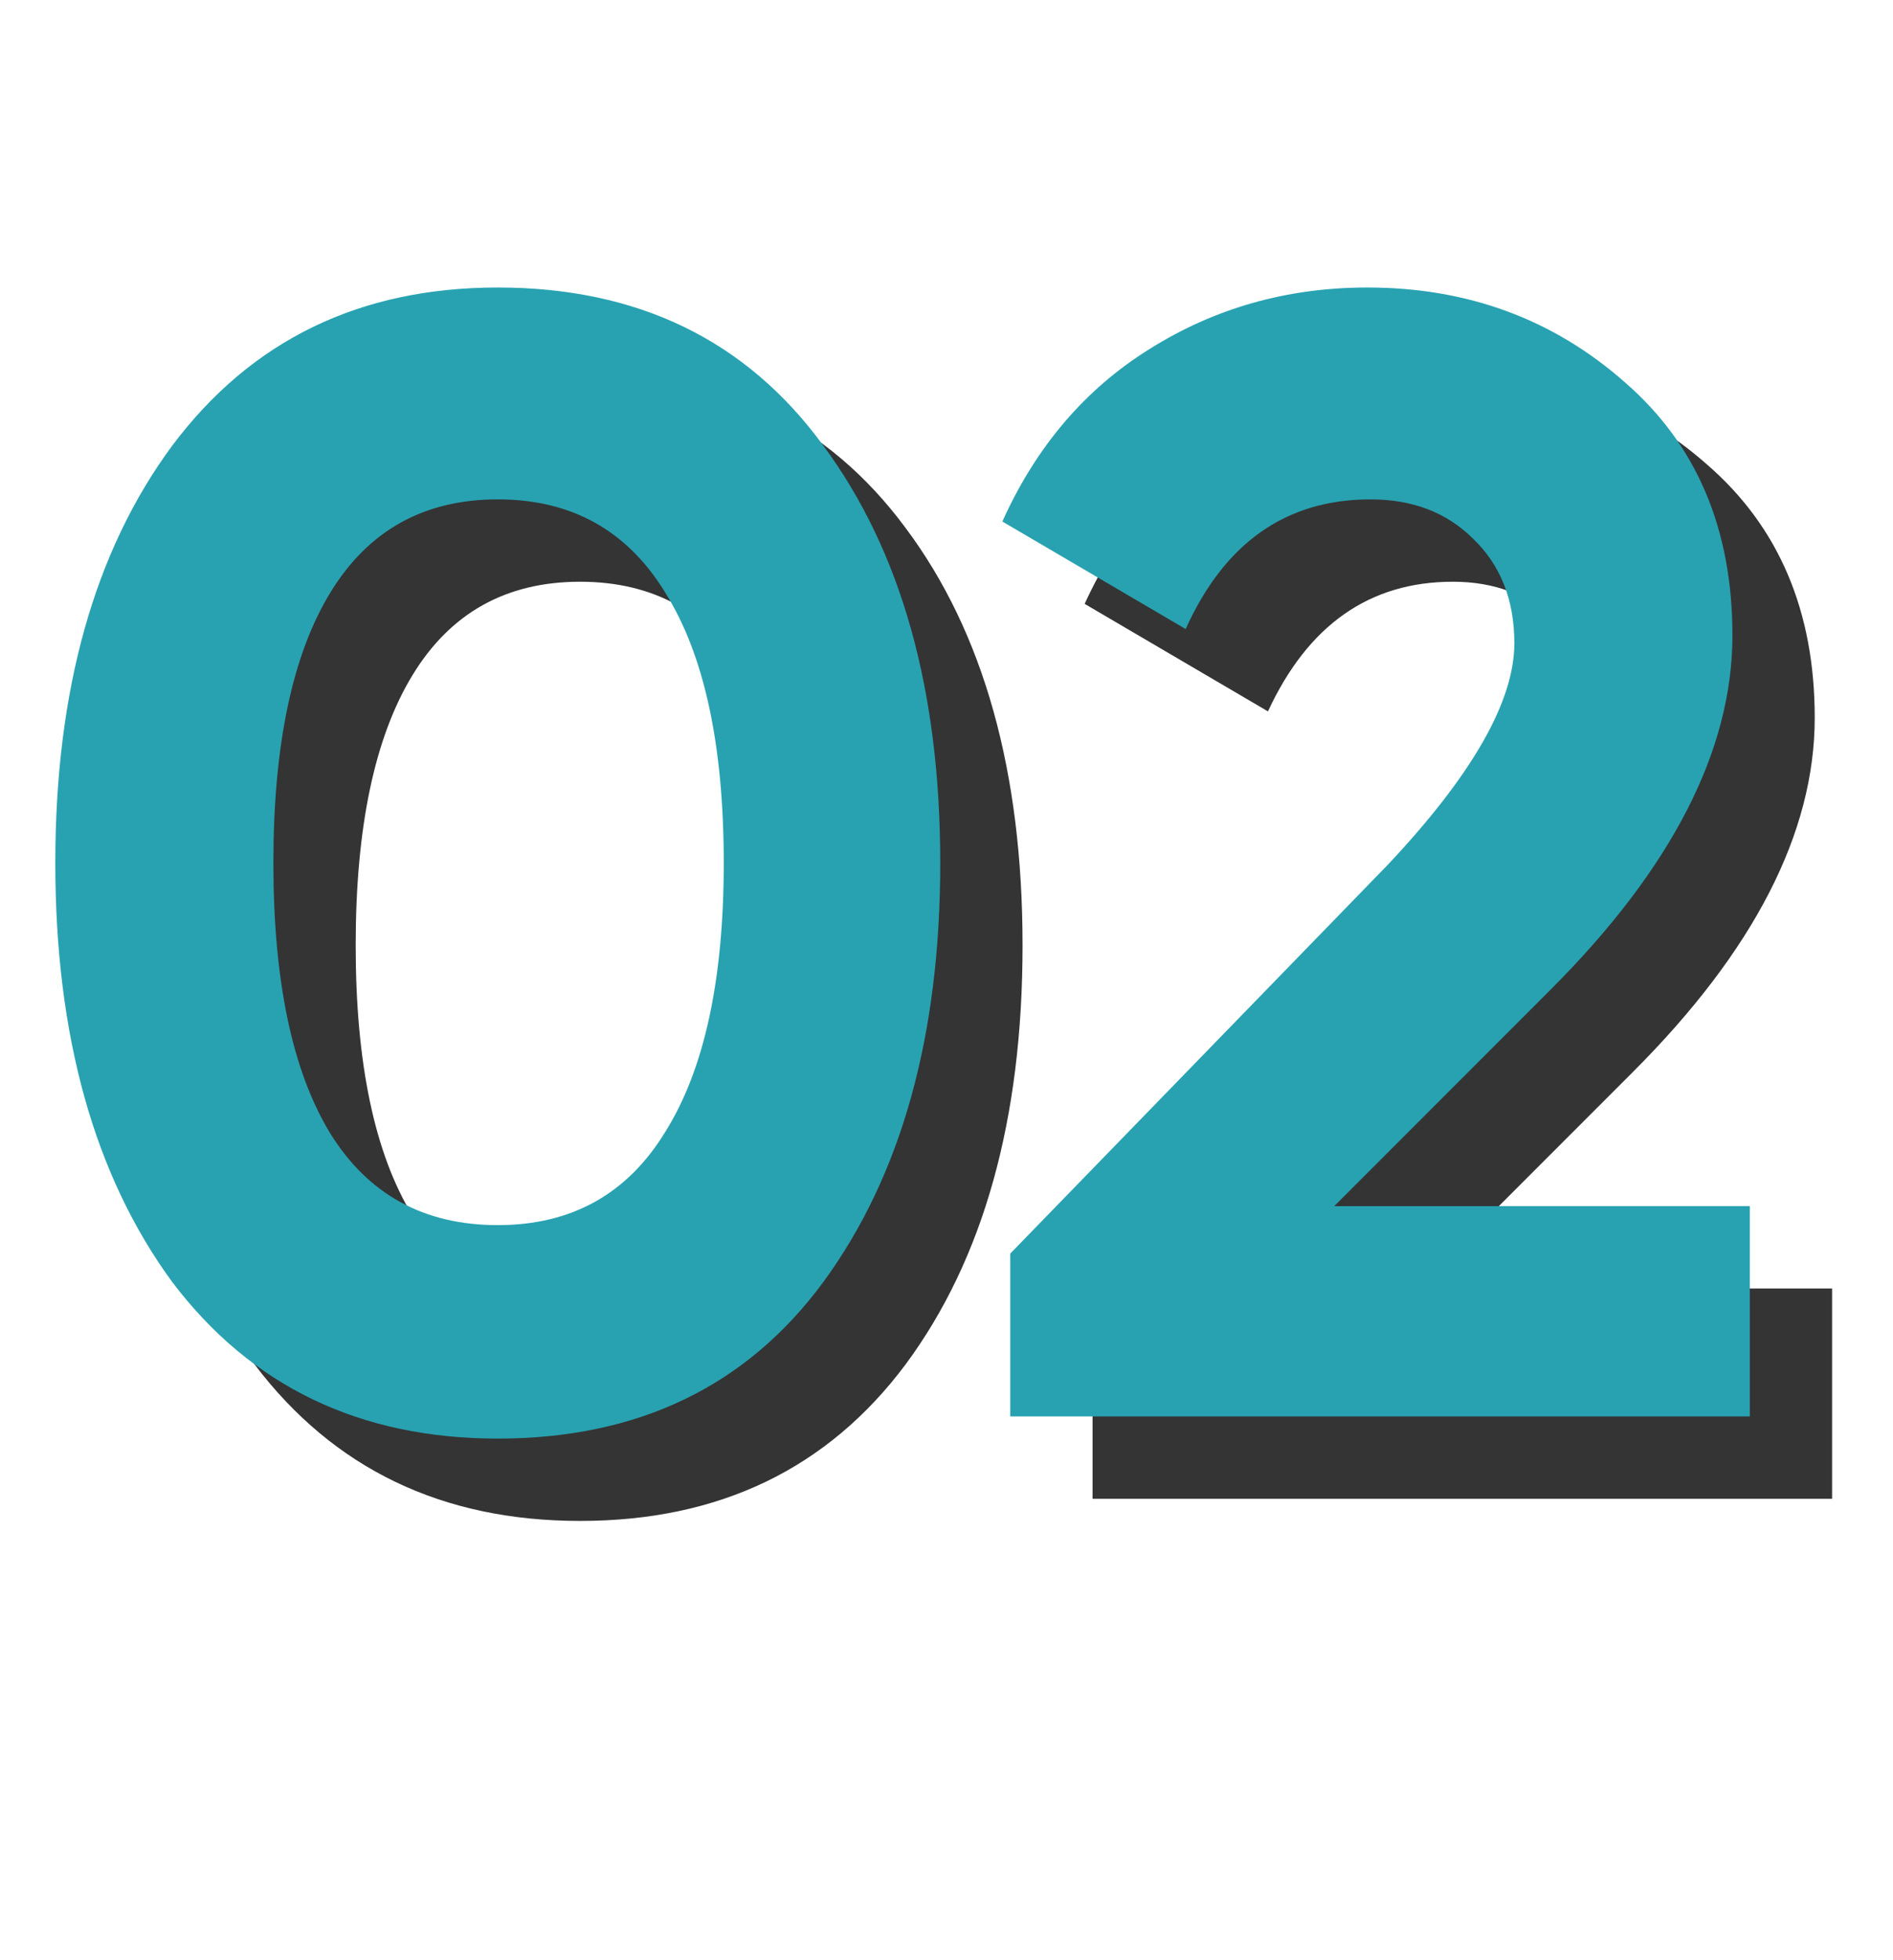
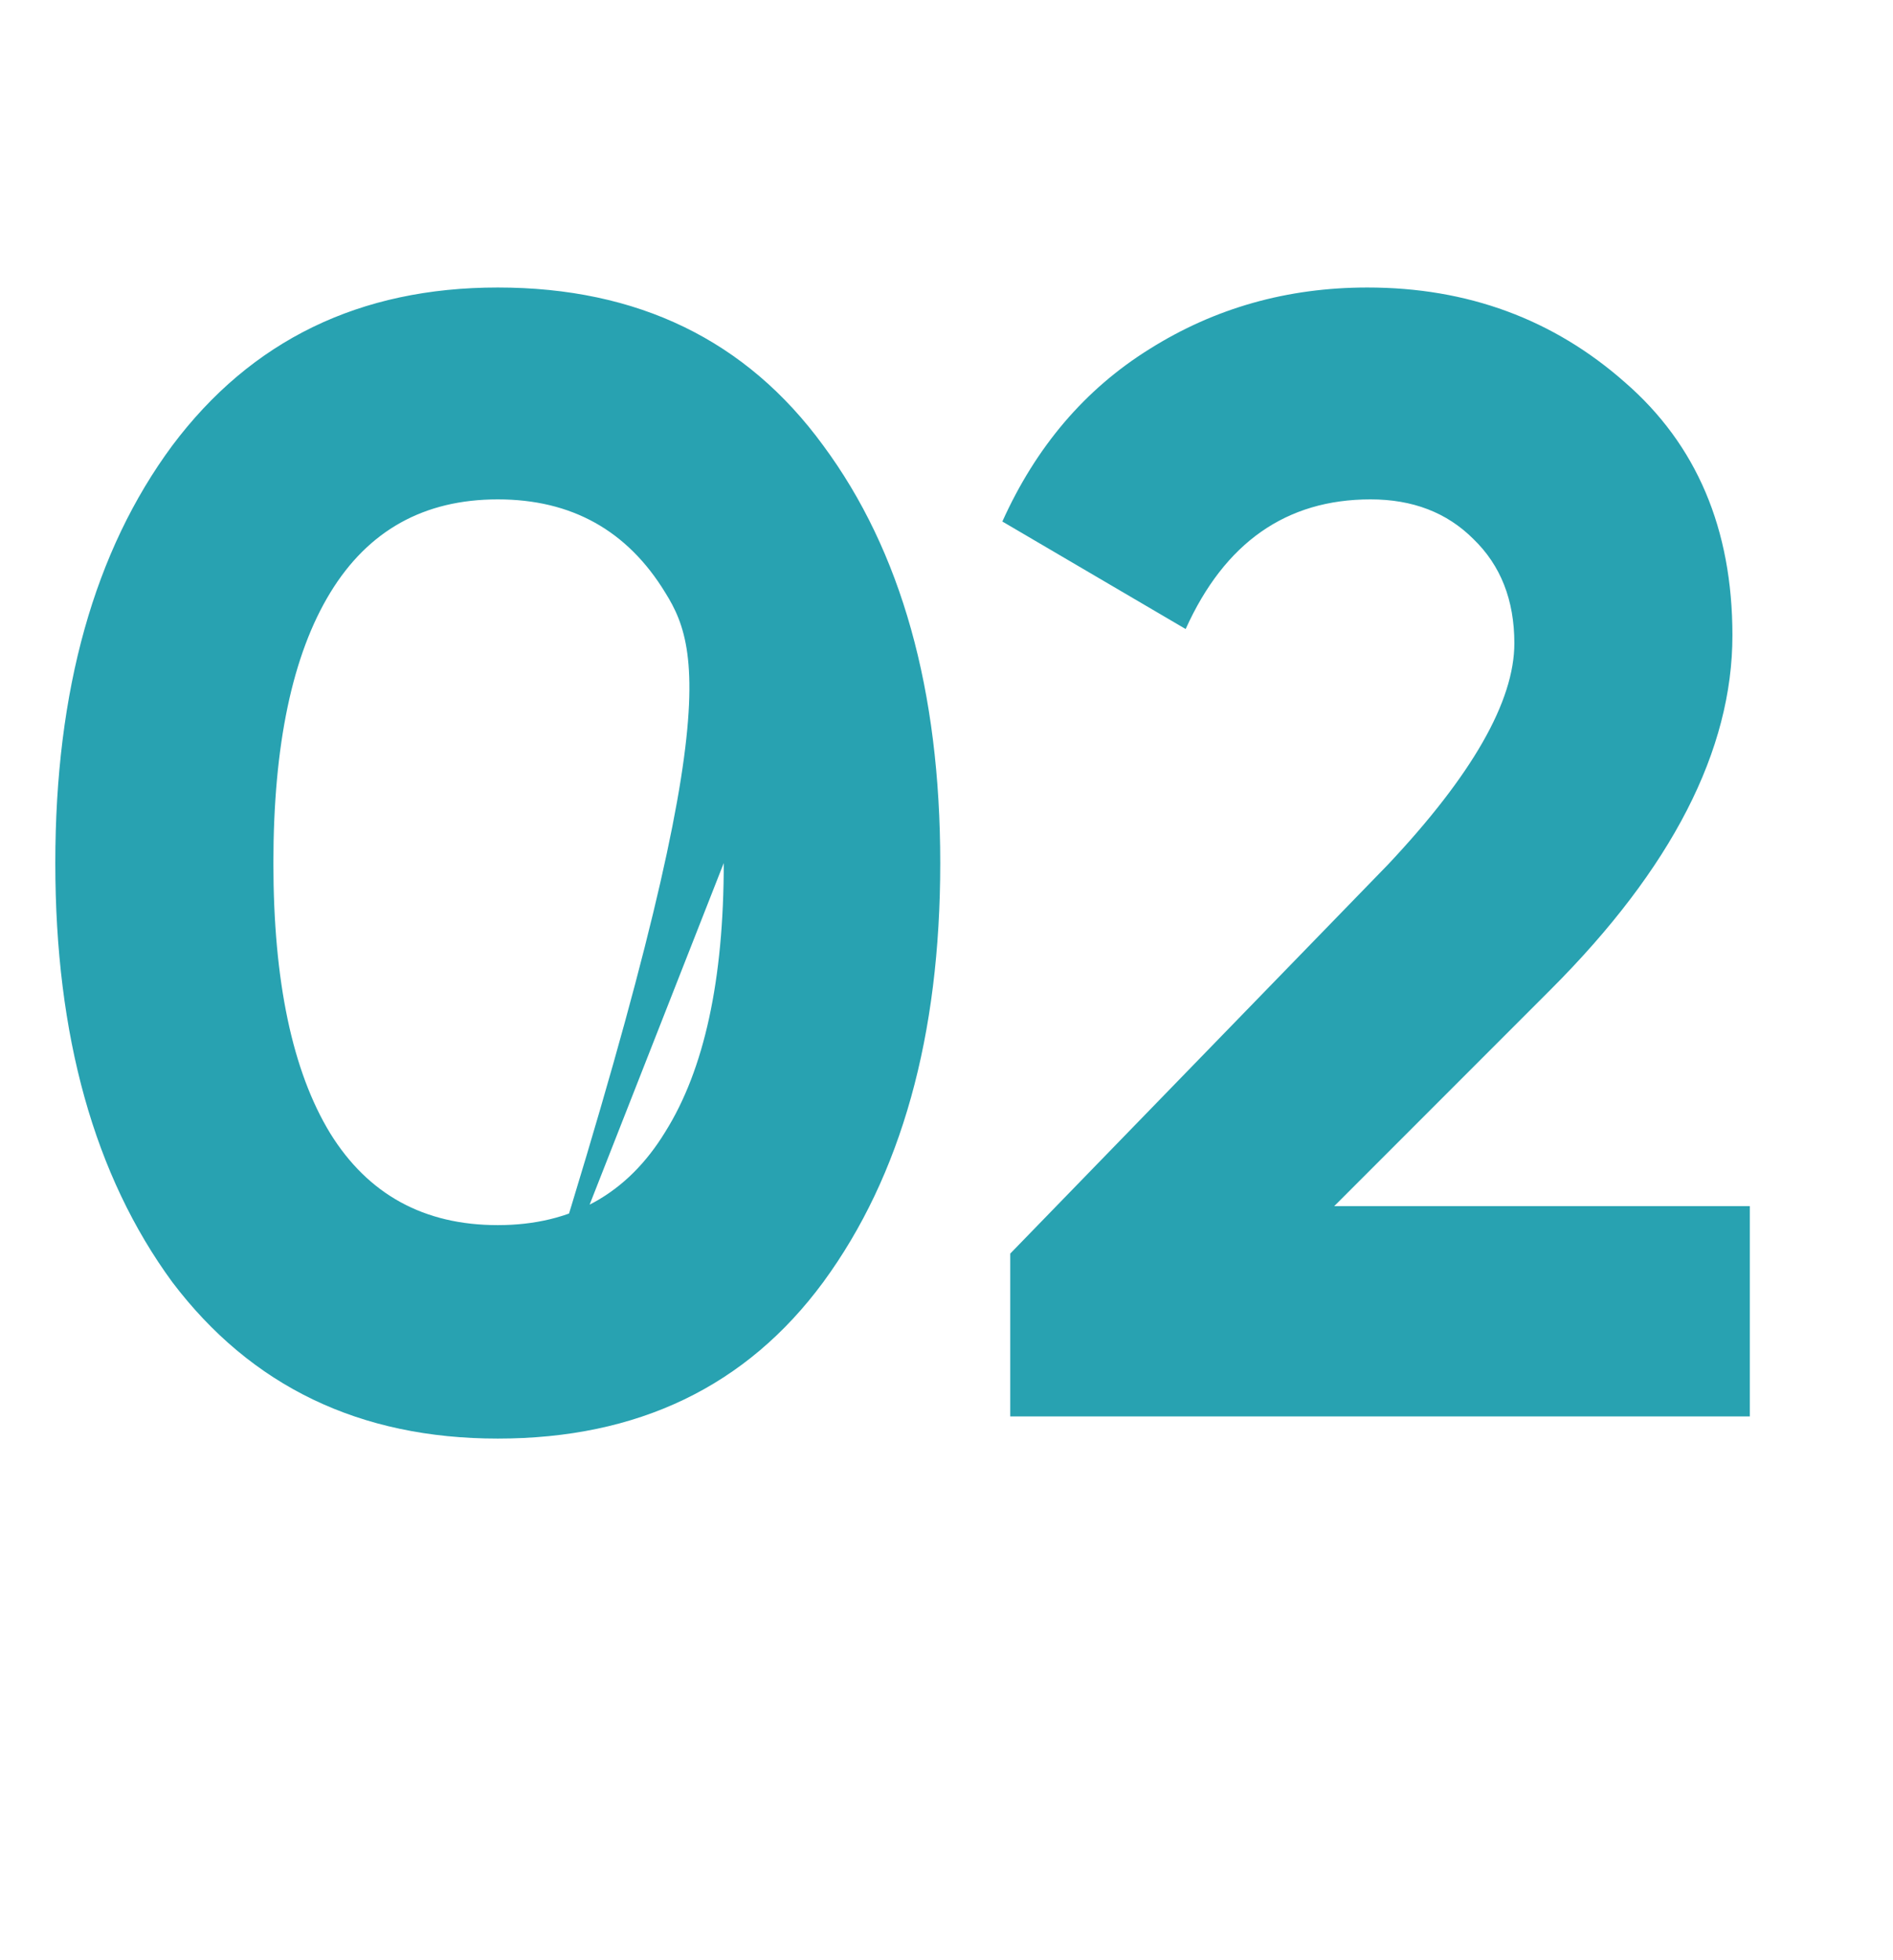
<svg xmlns="http://www.w3.org/2000/svg" width="115" height="119" viewBox="0 0 115 119" fill="none">
-   <path d="M35.24 92.344C26.856 92.344 20.264 89.176 15.464 82.84C10.728 76.44 8.36 67.96 8.36 57.4C8.36 46.84 10.728 38.392 15.464 32.056C20.264 25.656 26.856 22.456 35.24 22.456C43.688 22.456 50.28 25.656 55.016 32.056C59.752 38.392 62.12 46.84 62.12 57.4C62.12 67.96 59.752 76.44 55.016 82.84C50.28 89.176 43.688 92.344 35.24 92.344ZM25.064 73.816C27.368 77.528 30.76 79.384 35.24 79.384C39.72 79.384 43.112 77.496 45.416 73.72C47.784 69.944 48.968 64.504 48.968 57.4C48.968 50.232 47.784 44.76 45.416 40.984C43.112 37.208 39.72 35.32 35.24 35.32C30.76 35.32 27.368 37.208 25.064 40.984C22.76 44.76 21.608 50.232 21.608 57.4C21.608 64.568 22.76 70.04 25.064 73.816ZM66.373 91V81.112L89.317 57.496C94.437 52.12 96.997 47.64 96.997 44.056C96.997 41.432 96.165 39.32 94.501 37.72C92.901 36.12 90.821 35.32 88.261 35.32C83.205 35.32 79.461 37.944 77.029 43.192L65.893 36.664C68.005 32.056 71.045 28.536 75.013 26.104C78.981 23.672 83.333 22.456 88.069 22.456C94.149 22.456 99.365 24.376 103.717 28.216C108.069 31.992 110.245 37.112 110.245 43.576C110.245 50.552 106.565 57.72 99.205 65.08L86.053 78.232H111.301V91H66.373Z" fill="#343434" />
-   <path d="M30.24 87.344C21.856 87.344 15.264 84.176 10.464 77.84C5.728 71.376 3.36 62.896 3.36 52.4C3.36 41.904 5.728 33.456 10.464 27.056C15.264 20.656 21.856 17.456 30.24 17.456C38.752 17.456 45.344 20.656 50.016 27.056C54.752 33.456 57.12 41.904 57.12 52.4C57.12 62.896 54.752 71.376 50.016 77.84C45.344 84.176 38.752 87.344 30.24 87.344ZM43.968 52.4C43.968 45.232 42.784 39.76 40.416 35.984C38.112 32.208 34.72 30.32 30.24 30.32C25.76 30.32 22.368 32.208 20.064 35.984C17.76 39.76 16.608 45.232 16.608 52.4C16.608 59.568 17.76 65.04 20.064 68.816C22.368 72.528 25.76 74.384 30.24 74.384C34.72 74.384 38.112 72.496 40.416 68.72C42.784 64.944 43.968 59.504 43.968 52.4ZM106.301 86H61.373V76.112L84.317 52.496C89.437 47.056 91.997 42.576 91.997 39.056C91.997 36.432 91.165 34.32 89.501 32.72C87.901 31.12 85.821 30.32 83.261 30.32C78.141 30.32 74.397 32.944 72.029 38.192L60.893 31.664C62.941 27.12 65.917 23.632 69.821 21.2C73.789 18.704 78.205 17.456 83.069 17.456C89.149 17.456 94.365 19.376 98.717 23.216C103.069 26.992 105.245 32.112 105.245 38.576C105.245 45.552 101.565 52.72 94.205 60.08L81.053 73.232H106.301V86Z" fill="#28A2B1" />
+   <path d="M30.24 87.344C21.856 87.344 15.264 84.176 10.464 77.84C5.728 71.376 3.36 62.896 3.36 52.4C3.36 41.904 5.728 33.456 10.464 27.056C15.264 20.656 21.856 17.456 30.24 17.456C38.752 17.456 45.344 20.656 50.016 27.056C54.752 33.456 57.12 41.904 57.12 52.4C57.12 62.896 54.752 71.376 50.016 77.84C45.344 84.176 38.752 87.344 30.24 87.344ZC43.968 45.232 42.784 39.76 40.416 35.984C38.112 32.208 34.72 30.32 30.24 30.32C25.76 30.32 22.368 32.208 20.064 35.984C17.76 39.76 16.608 45.232 16.608 52.4C16.608 59.568 17.76 65.04 20.064 68.816C22.368 72.528 25.76 74.384 30.24 74.384C34.72 74.384 38.112 72.496 40.416 68.72C42.784 64.944 43.968 59.504 43.968 52.4ZM106.301 86H61.373V76.112L84.317 52.496C89.437 47.056 91.997 42.576 91.997 39.056C91.997 36.432 91.165 34.32 89.501 32.72C87.901 31.12 85.821 30.32 83.261 30.32C78.141 30.32 74.397 32.944 72.029 38.192L60.893 31.664C62.941 27.12 65.917 23.632 69.821 21.2C73.789 18.704 78.205 17.456 83.069 17.456C89.149 17.456 94.365 19.376 98.717 23.216C103.069 26.992 105.245 32.112 105.245 38.576C105.245 45.552 101.565 52.72 94.205 60.08L81.053 73.232H106.301V86Z" fill="#28A2B1" />
</svg>